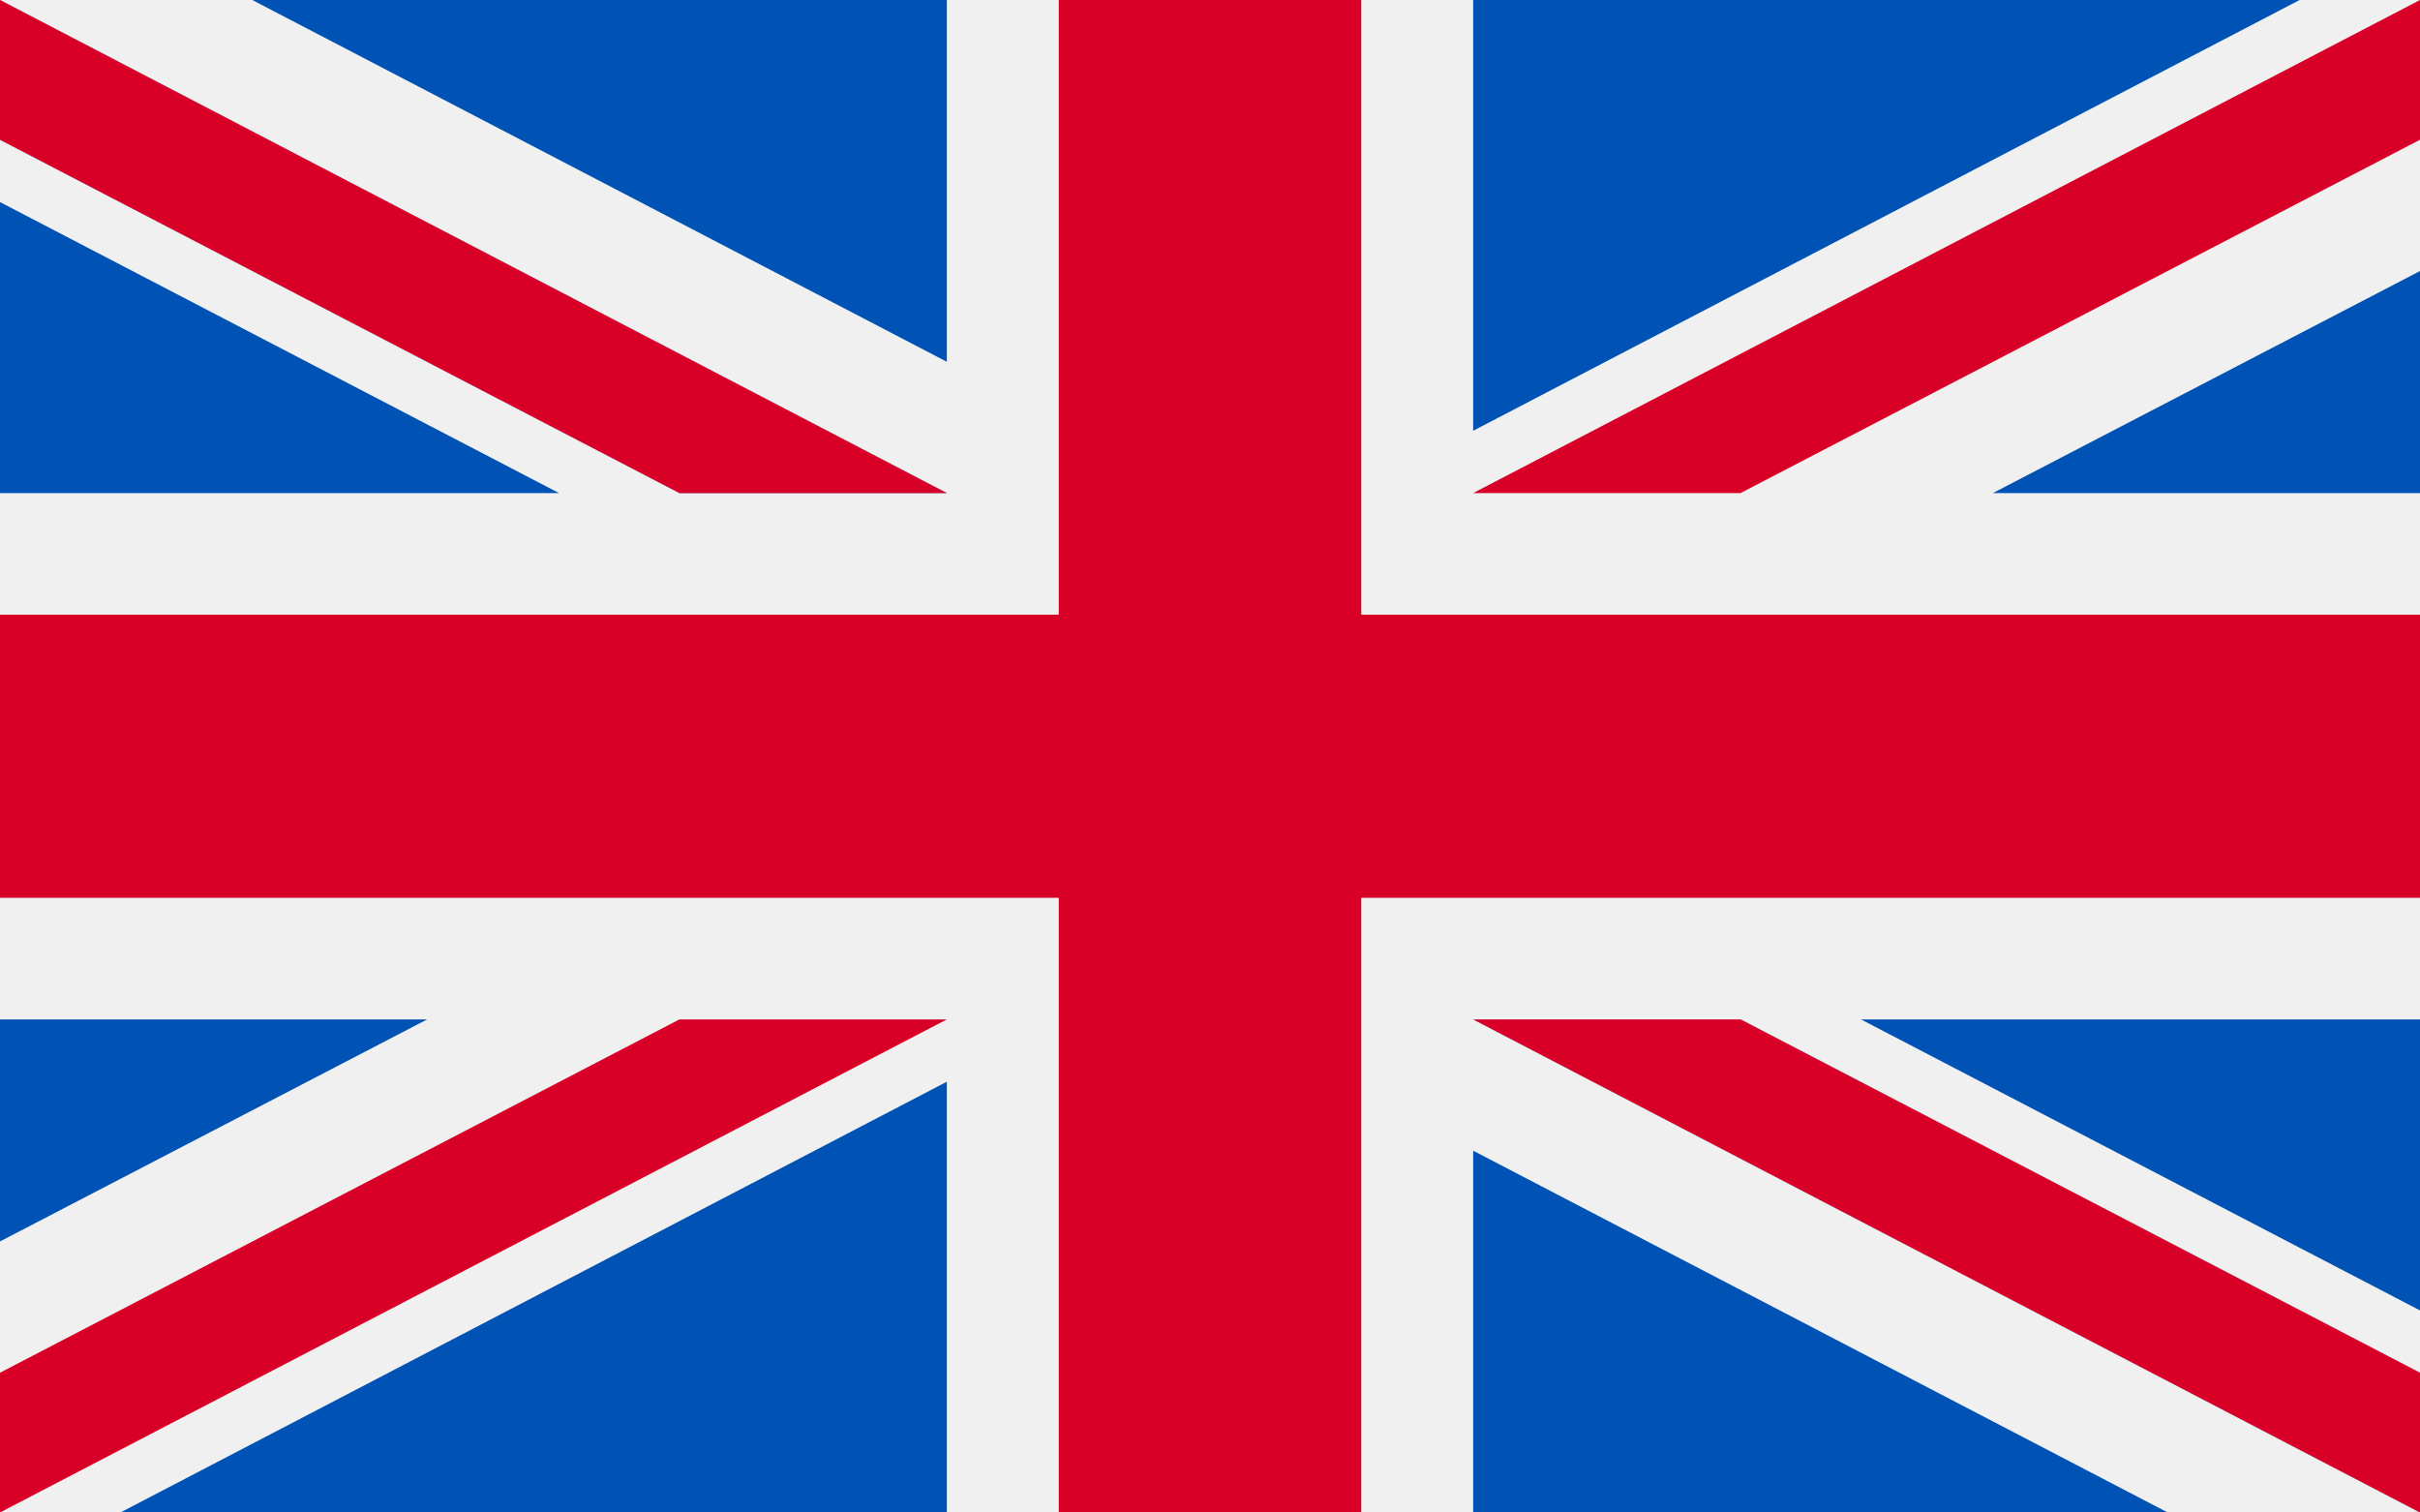
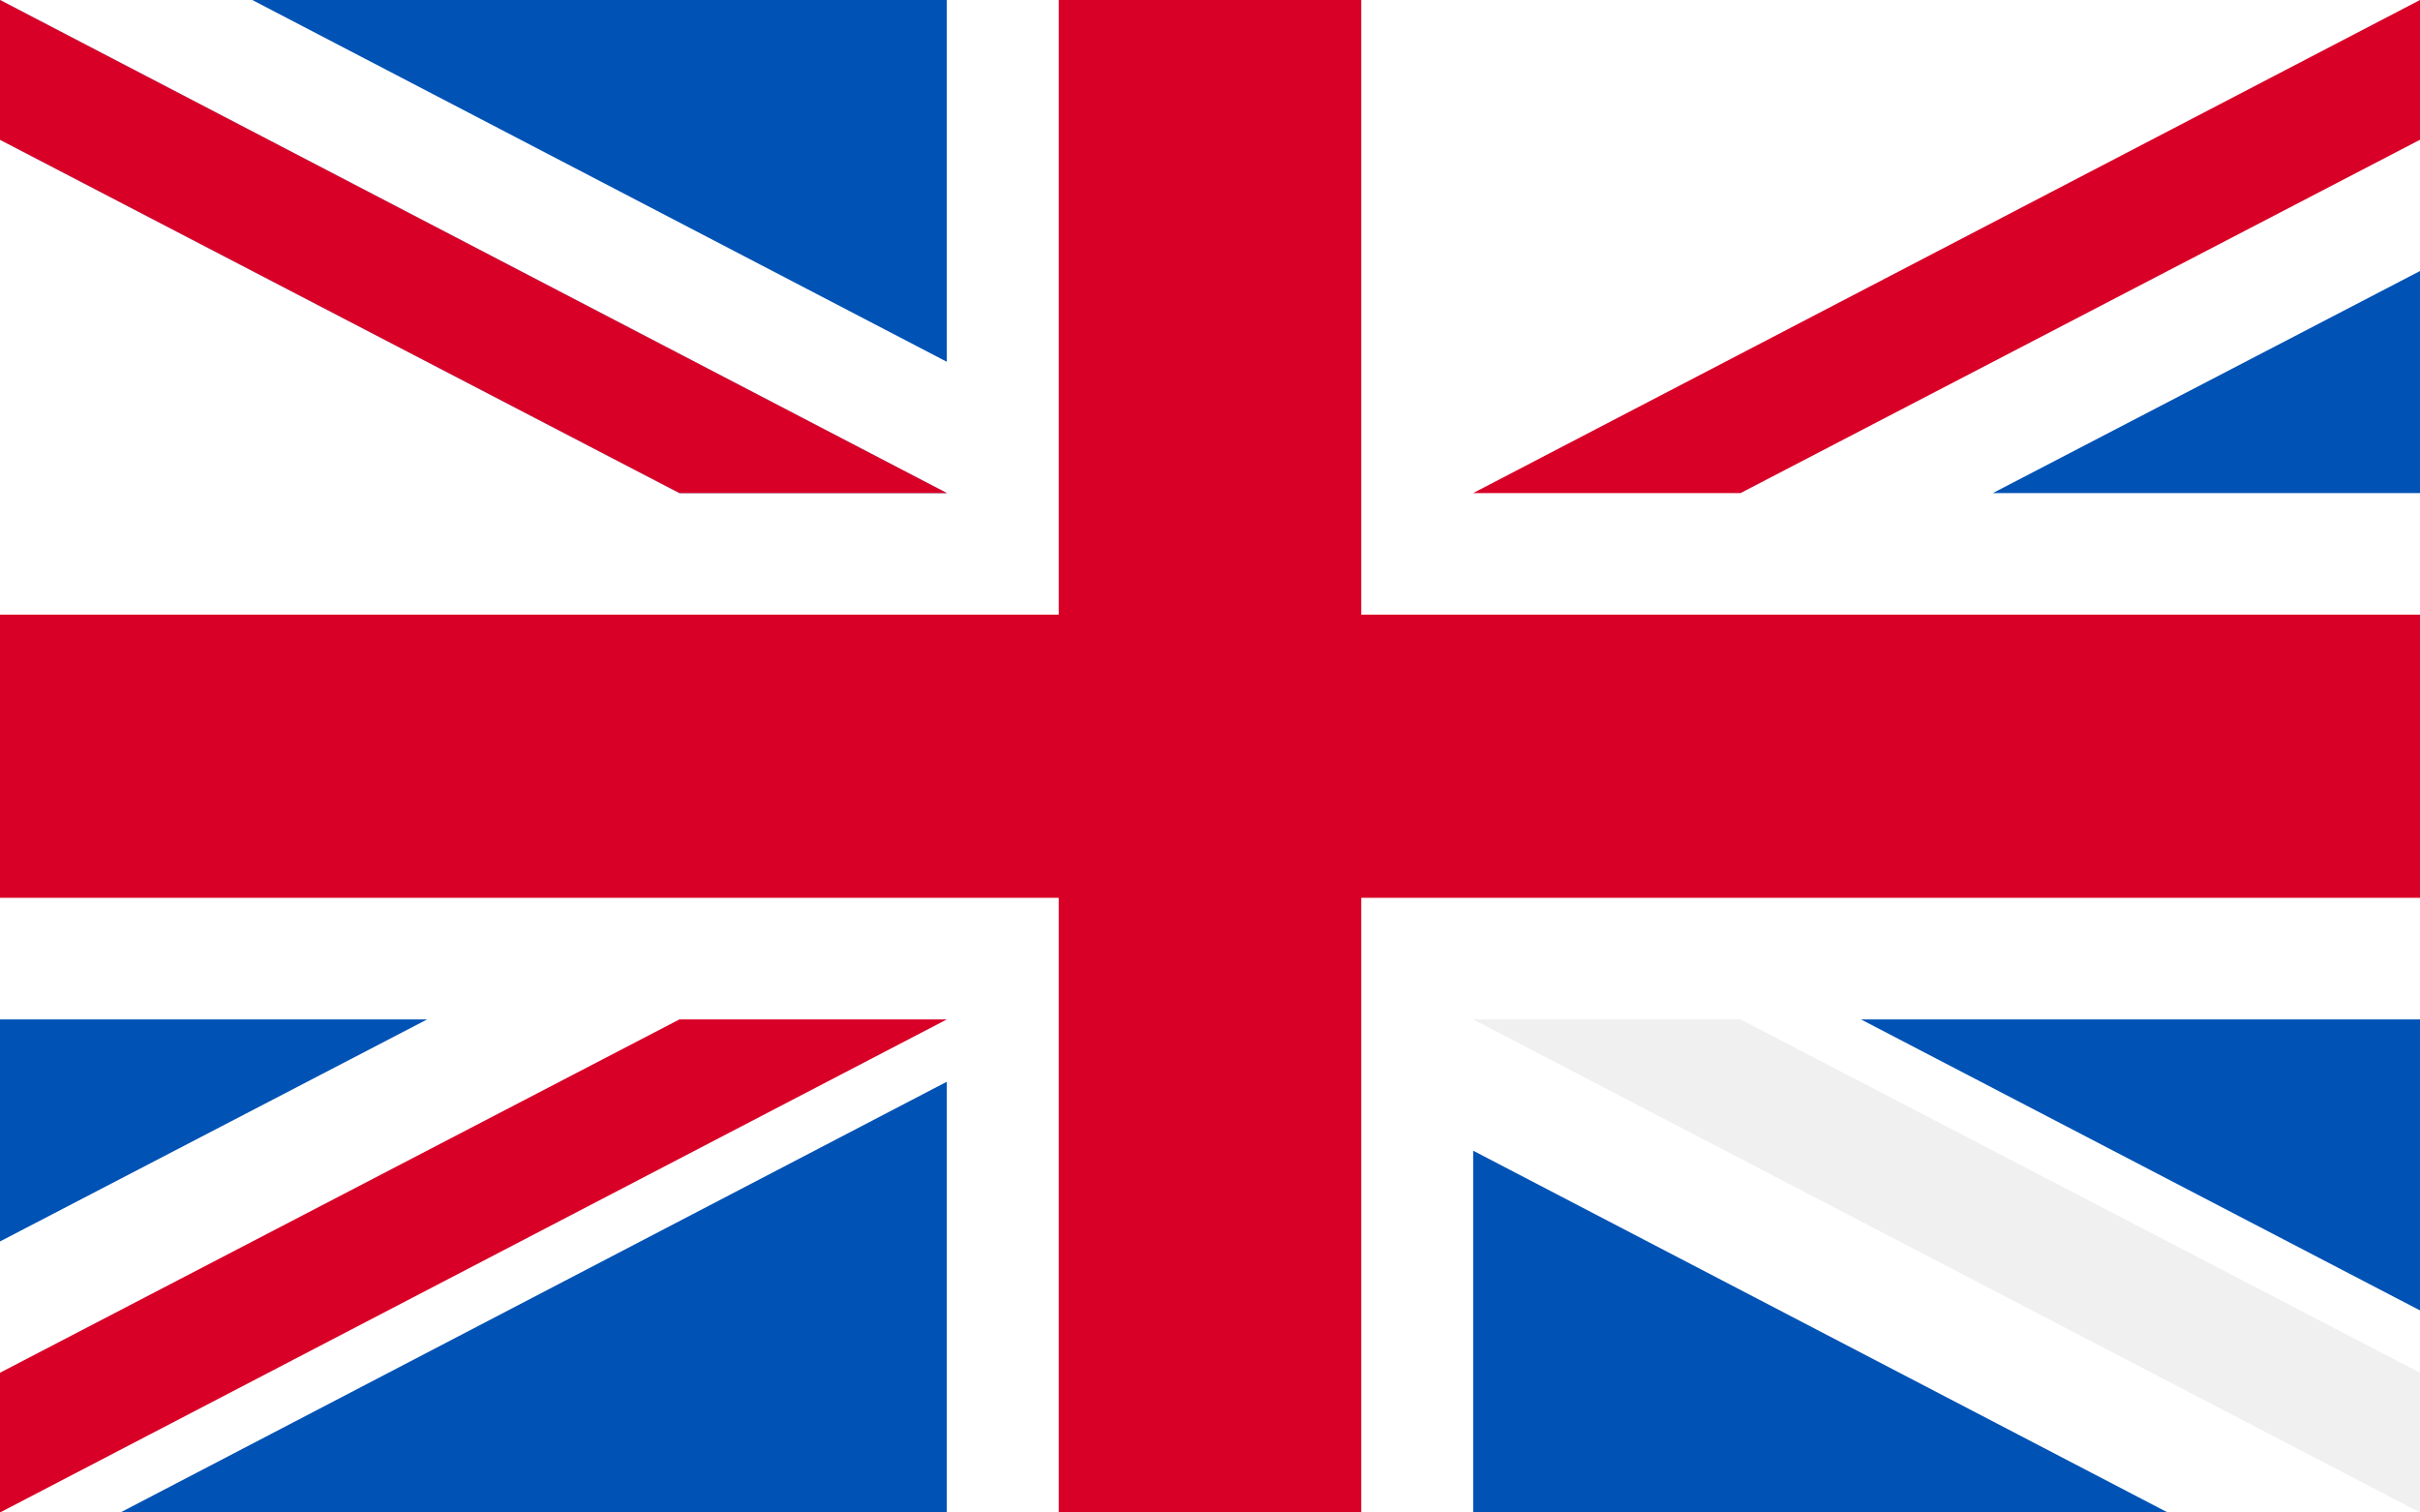
<svg xmlns="http://www.w3.org/2000/svg" id="Calque_1" data-name="Calque 1" viewBox="0 0 40 25">
  <defs>
    <style>.cls-1{fill:#f0f0f0;}.cls-2{fill:#d80027;}.cls-3{fill:#0052b4;}</style>
  </defs>
  <title>icon-flag-england</title>
-   <rect class="cls-1" width="40" height="25" />
  <polygon class="cls-2" points="22.5 0 17.5 0 17.5 10.16 0 10.16 0 14.84 17.5 14.84 17.5 25 22.5 25 22.5 14.84 40 14.84 40 10.16 22.5 10.16 22.5 0" />
  <polygon class="cls-3" points="30.76 16.85 40 21.66 40 16.85 30.76 16.85" />
-   <polygon class="cls-3" points="24.35 16.85 40 25 40 22.69 28.77 16.85 24.35 16.85" />
  <polygon class="cls-3" points="35.83 25 24.35 19.02 24.35 25 35.83 25" />
  <polygon class="cls-1" points="24.35 16.85 40 25 40 22.69 28.77 16.85 24.35 16.85" />
-   <polygon class="cls-2" points="24.35 16.85 40 25 40 22.69 28.77 16.85 24.35 16.85" />
  <polygon class="cls-3" points="7.06 16.85 0 20.52 0 16.85 7.06 16.85" />
  <polygon class="cls-3" points="15.65 17.88 15.65 25 1.99 25 15.65 17.88" />
  <polygon class="cls-2" points="11.23 16.85 0 22.69 0 25 0 25 15.65 16.85 11.23 16.85" />
-   <polygon class="cls-3" points="9.24 8.15 0 3.34 0 8.15 9.24 8.15" />
  <polygon class="cls-3" points="15.65 8.15 0 0 0 2.31 11.23 8.15 15.65 8.15" />
  <polygon class="cls-3" points="4.17 0 15.65 5.98 15.65 0 4.17 0" />
  <polygon class="cls-1" points="15.65 8.15 0 0 0 2.31 11.23 8.15 15.65 8.15" />
  <polygon class="cls-2" points="15.65 8.15 0 0 0 2.31 11.23 8.15 15.65 8.15" />
  <polygon class="cls-3" points="32.94 8.15 40 4.48 40 8.15 32.94 8.15" />
-   <polygon class="cls-3" points="24.35 7.12 24.35 0 38.01 0 24.35 7.12" />
  <polygon class="cls-2" points="28.77 8.15 40 2.31 40 0 40 0 24.35 8.15 28.77 8.15" />
</svg>